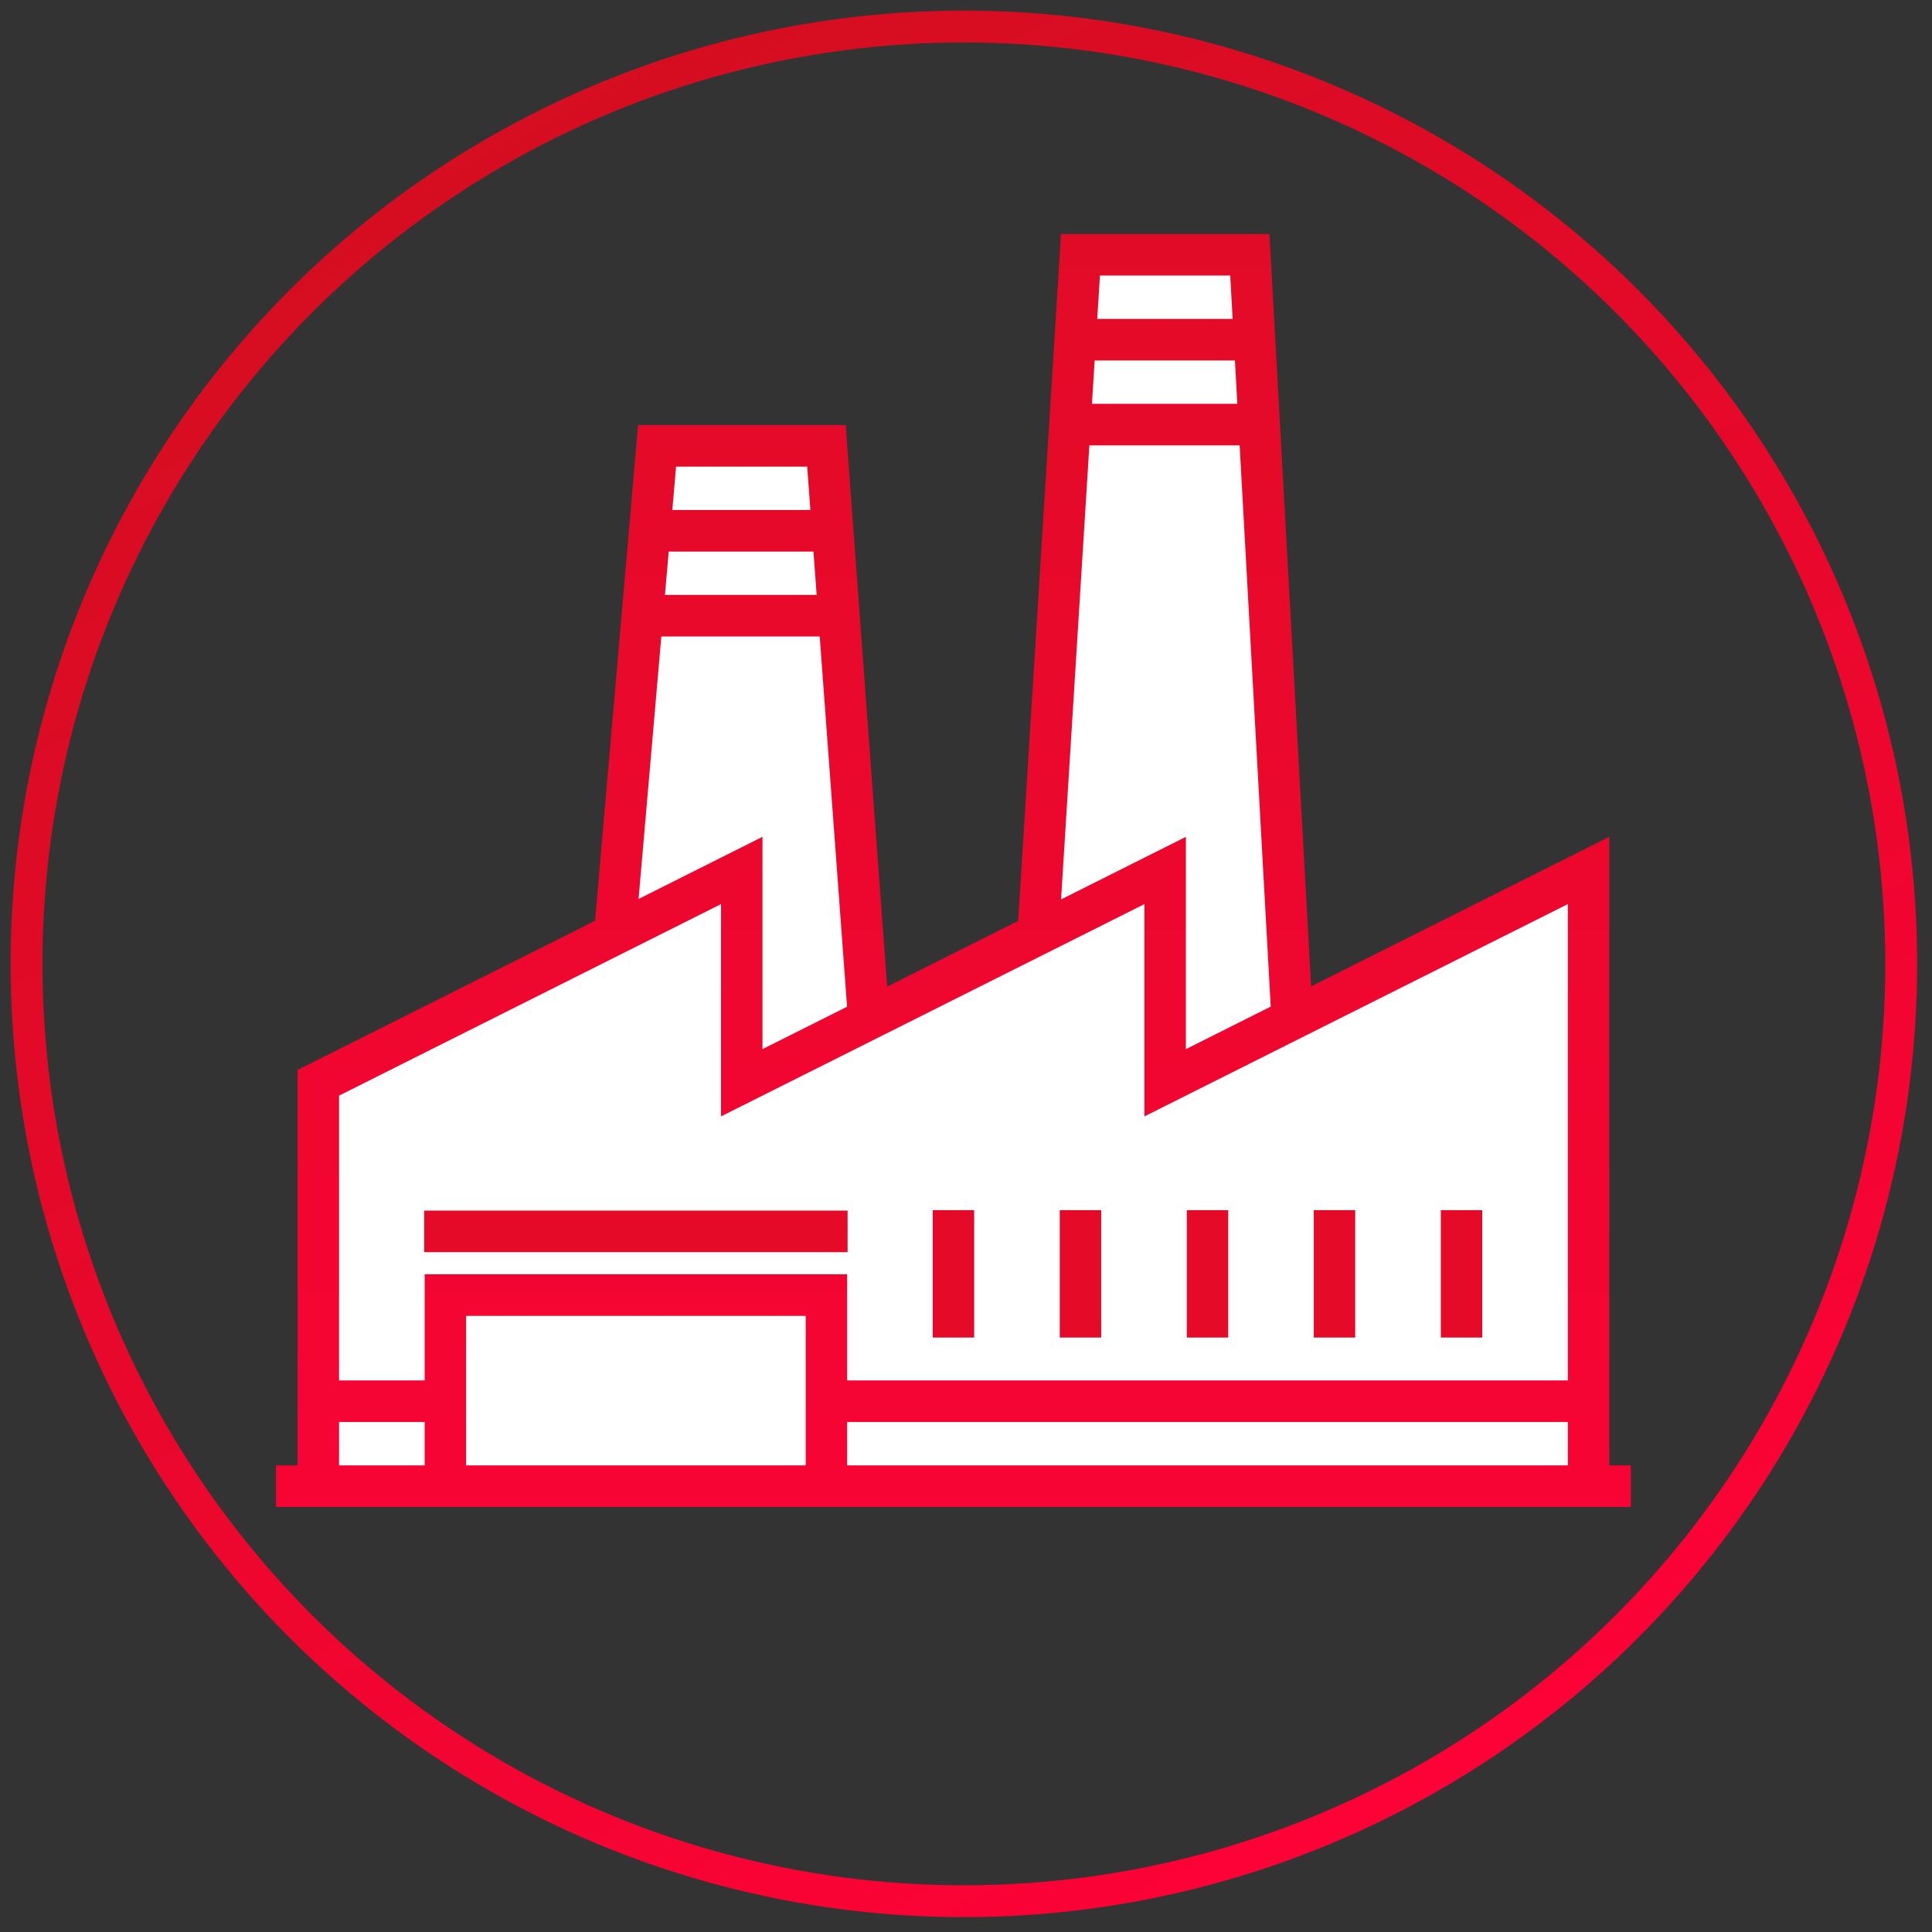
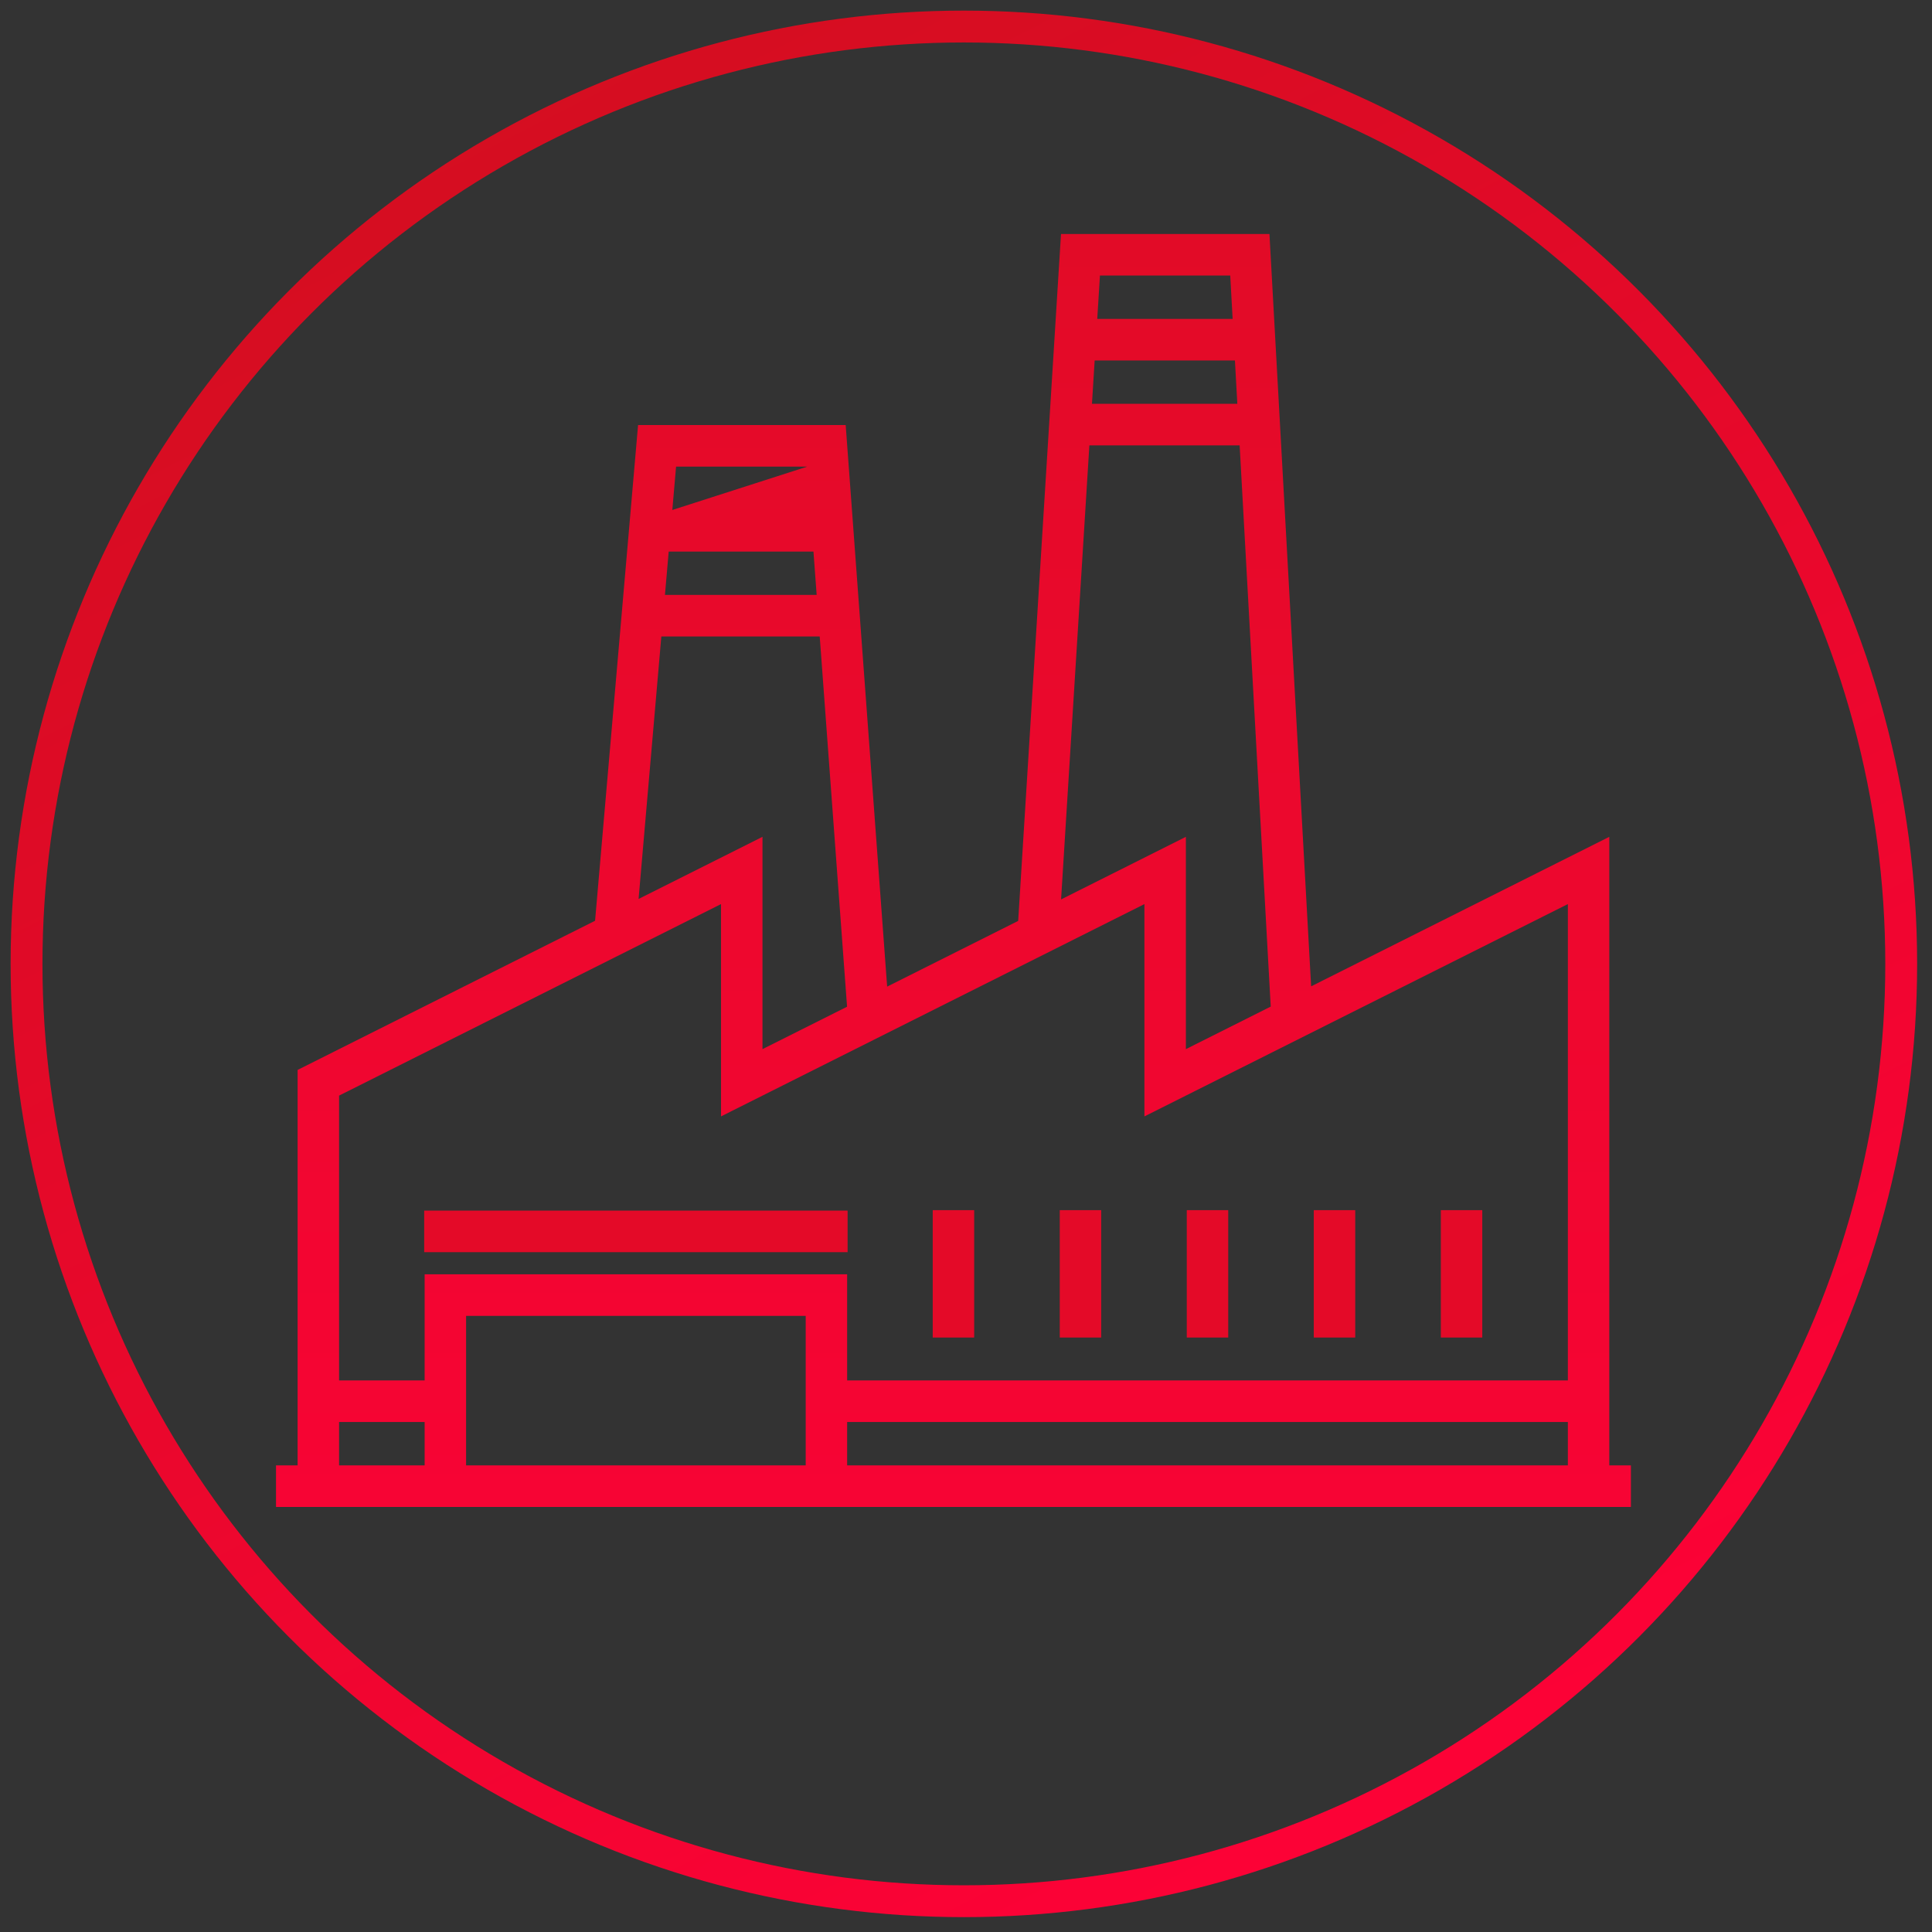
<svg xmlns="http://www.w3.org/2000/svg" width="91px" height="91px" viewBox="0 0 91 91" version="1.1">
  <rect x="0" y="0" width="91" height="91" fill="#333333" stroke="none" />
  <title>Group 14</title>
  <desc>Created with Sketch.</desc>
  <defs>
    <linearGradient x1="27.983%" y1="0%" x2="78.739%" y2="100%" id="linearGradient-1">
      <stop stop-color="#D40E20" offset="0%" />
      <stop stop-color="#FF0138" offset="100%" />
    </linearGradient>
    <linearGradient x1="50%" y1="0%" x2="50%" y2="100%" id="linearGradient-2">
      <stop stop-color="#E20B27" offset="0%" />
      <stop stop-color="#F70434" offset="100%" />
    </linearGradient>
  </defs>
  <g id="Desktop-HD" stroke="none" stroke-width="1" fill="none" fill-rule="evenodd" transform="translate(-690, -3894)">
    <g id="Group-21" transform="translate(326, 3879)">
      <g id="Group-22">
        <g id="Group-14" transform="translate(366, 17)">
          <circle id="Combined-Shape" stroke="url(#linearGradient-1)" stroke-width="1.5" cx="43.4" cy="43.4" r="44.15" />
          <g id="factory" transform="translate(11, 9)">
-             <polygon id="Path-10" fill="#FFFFFF" points="2.029 58.269 2.029 40.31 16.302 33.049 18.064 9.59 26.187 9.59 28.494 36.456 36.201 32.392 38.341 0.92 45.894 0.92 48.034 36.456 62.228 29.595 62.228 58.943 2.029 58.943" />
            <rect id="Rectangle-path" fill="#E40A28" fill-rule="nonzero" x="6.98" y="46.021" width="19.943" height="1.958" />
            <rect id="Rectangle-path" fill="#E40A28" fill-rule="nonzero" x="30.933" y="46" width="1.952" height="6" />
            <rect id="Rectangle-path" fill="#E40A28" fill-rule="nonzero" x="36.916" y="46" width="1.952" height="6" />
            <rect id="Rectangle-path" fill="#E40A28" fill-rule="nonzero" x="42.899" y="46" width="1.952" height="6" />
            <rect id="Rectangle-path" fill="#E40A28" fill-rule="nonzero" x="48.881" y="46" width="1.952" height="6" />
            <rect id="Rectangle-path" fill="#E40A28" fill-rule="nonzero" x="54.865" y="46" width="1.952" height="6" />
-             <path d="M62.8,58.021 L62.8,28.416 L48.756,35.458 L46.793,0.021 L36.975,0.021 L34.958,32.376 L28.786,35.471 L26.833,9.021 L17.054,9.021 L15.029,32.369 L1.018,39.395 L1.018,58.021 L0,58.021 L0,59.979 L63.818,59.979 L63.818,58.021 L62.8,58.021 Z M38.809,1.979 L44.946,1.979 L45.059,4.021 L38.682,4.021 L38.809,1.979 Z M38.56,5.979 L45.167,5.979 L45.28,8.021 L38.433,8.021 L38.56,5.979 Z M38.311,9.979 L45.389,9.979 L46.853,36.412 L42.857,38.416 L42.857,28.416 L36.978,31.364 L38.311,9.979 Z M18.844,10.979 L25.02,10.979 L25.17,13.021 L18.667,13.021 L18.844,10.979 Z M18.497,14.979 L25.315,14.979 L25.466,17.021 L18.32,17.021 L18.497,14.979 Z M18.15,18.979 L25.61,18.979 L26.898,36.418 L22.914,38.416 L22.914,28.416 L17.078,31.342 L18.15,18.979 Z M7.001,58.021 L2.971,58.021 L2.971,55.979 L7.001,55.979 L7.001,58.021 L7.001,58.021 Z M24.95,58.021 L8.953,58.021 L8.953,50.979 L24.95,50.979 L24.95,58.021 Z M60.848,58.021 L26.902,58.021 L26.902,55.979 L60.848,55.979 L60.848,58.021 Z M60.848,54.021 L26.902,54.021 L26.902,49.021 L7.001,49.021 L7.001,54.021 L2.971,54.021 L2.971,40.605 L20.961,31.584 L20.961,41.584 L40.904,31.584 L40.904,41.584 L60.848,31.584 L60.848,54.021 Z" id="Shape" fill="url(#linearGradient-2)" fill-rule="nonzero" />
+             <path d="M62.8,58.021 L62.8,28.416 L48.756,35.458 L46.793,0.021 L36.975,0.021 L34.958,32.376 L28.786,35.471 L26.833,9.021 L17.054,9.021 L15.029,32.369 L1.018,39.395 L1.018,58.021 L0,58.021 L0,59.979 L63.818,59.979 L63.818,58.021 L62.8,58.021 Z M38.809,1.979 L44.946,1.979 L45.059,4.021 L38.682,4.021 L38.809,1.979 Z M38.56,5.979 L45.167,5.979 L45.28,8.021 L38.433,8.021 L38.56,5.979 Z M38.311,9.979 L45.389,9.979 L46.853,36.412 L42.857,38.416 L42.857,28.416 L36.978,31.364 L38.311,9.979 Z M18.844,10.979 L25.02,10.979 L18.667,13.021 L18.844,10.979 Z M18.497,14.979 L25.315,14.979 L25.466,17.021 L18.32,17.021 L18.497,14.979 Z M18.15,18.979 L25.61,18.979 L26.898,36.418 L22.914,38.416 L22.914,28.416 L17.078,31.342 L18.15,18.979 Z M7.001,58.021 L2.971,58.021 L2.971,55.979 L7.001,55.979 L7.001,58.021 L7.001,58.021 Z M24.95,58.021 L8.953,58.021 L8.953,50.979 L24.95,50.979 L24.95,58.021 Z M60.848,58.021 L26.902,58.021 L26.902,55.979 L60.848,55.979 L60.848,58.021 Z M60.848,54.021 L26.902,54.021 L26.902,49.021 L7.001,49.021 L7.001,54.021 L2.971,54.021 L2.971,40.605 L20.961,31.584 L20.961,41.584 L40.904,31.584 L40.904,41.584 L60.848,31.584 L60.848,54.021 Z" id="Shape" fill="url(#linearGradient-2)" fill-rule="nonzero" />
          </g>
        </g>
      </g>
    </g>
  </g>
</svg>